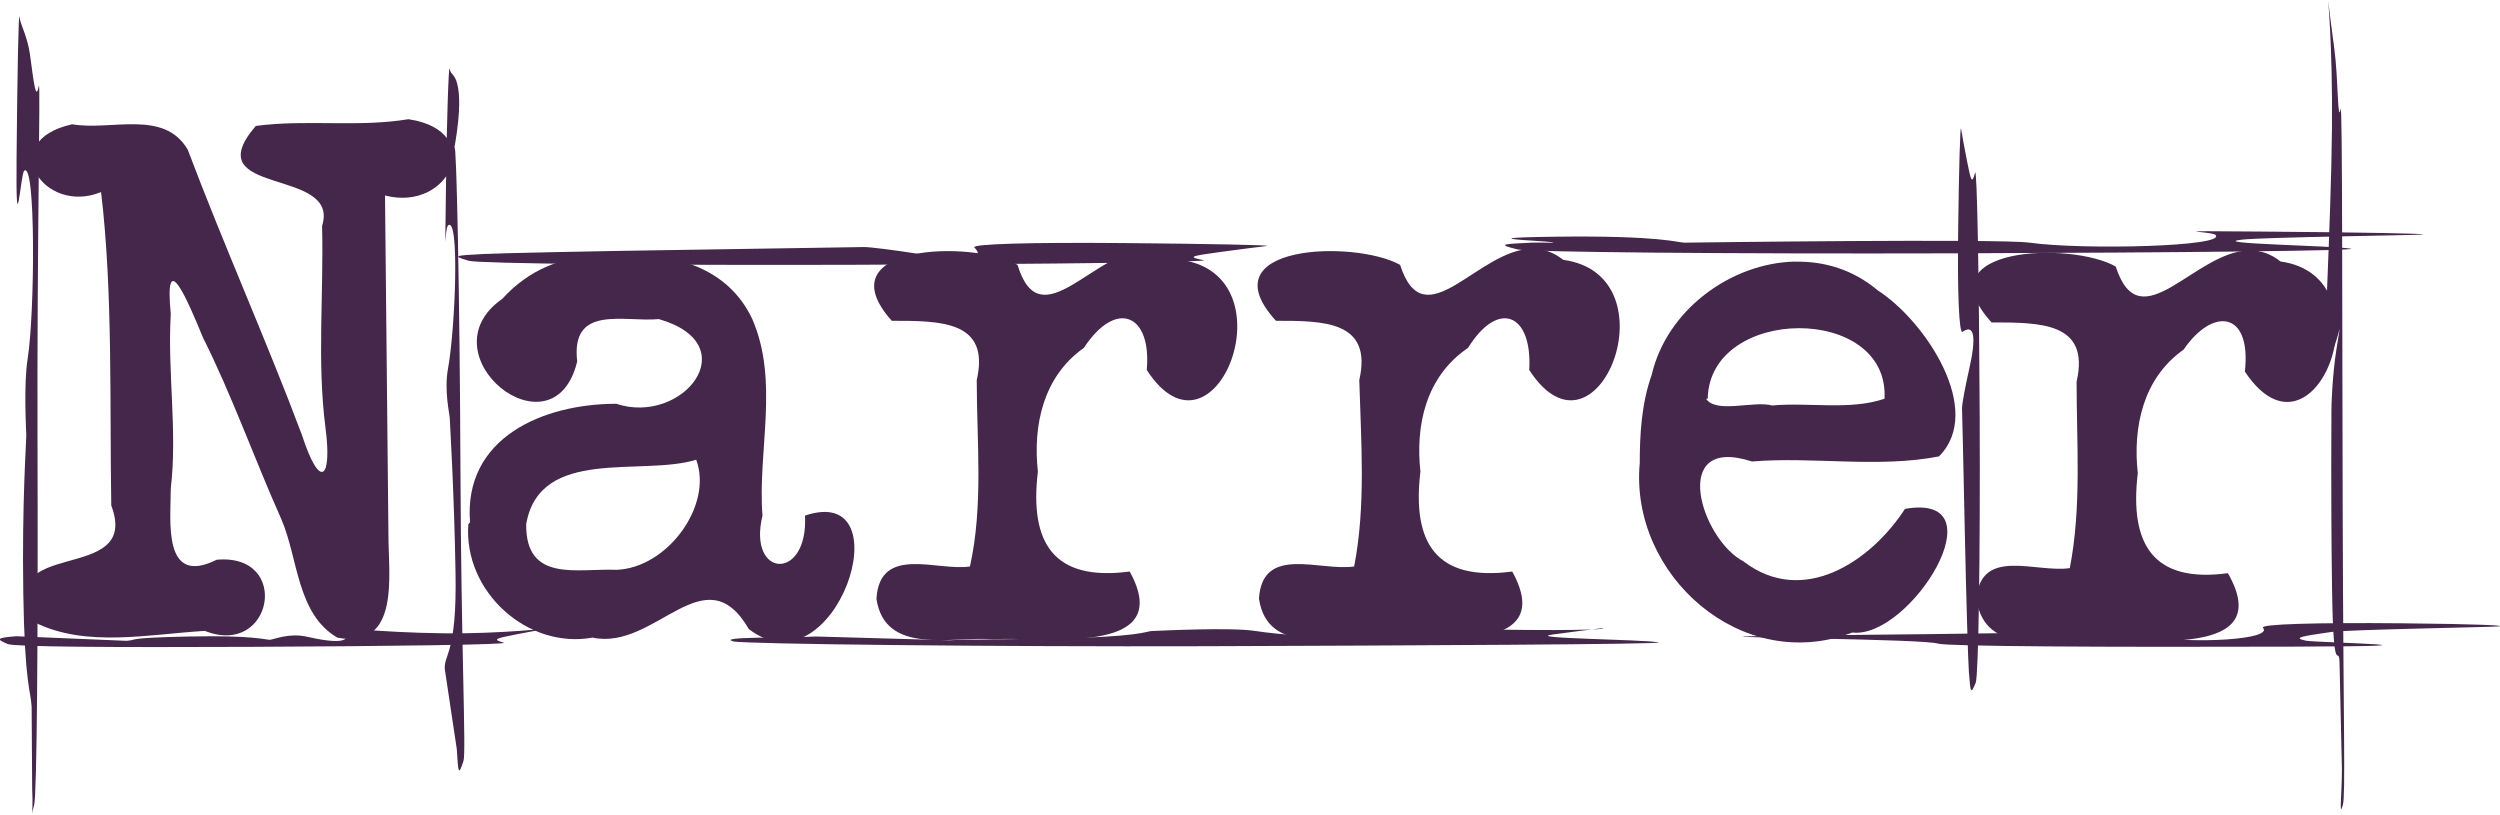
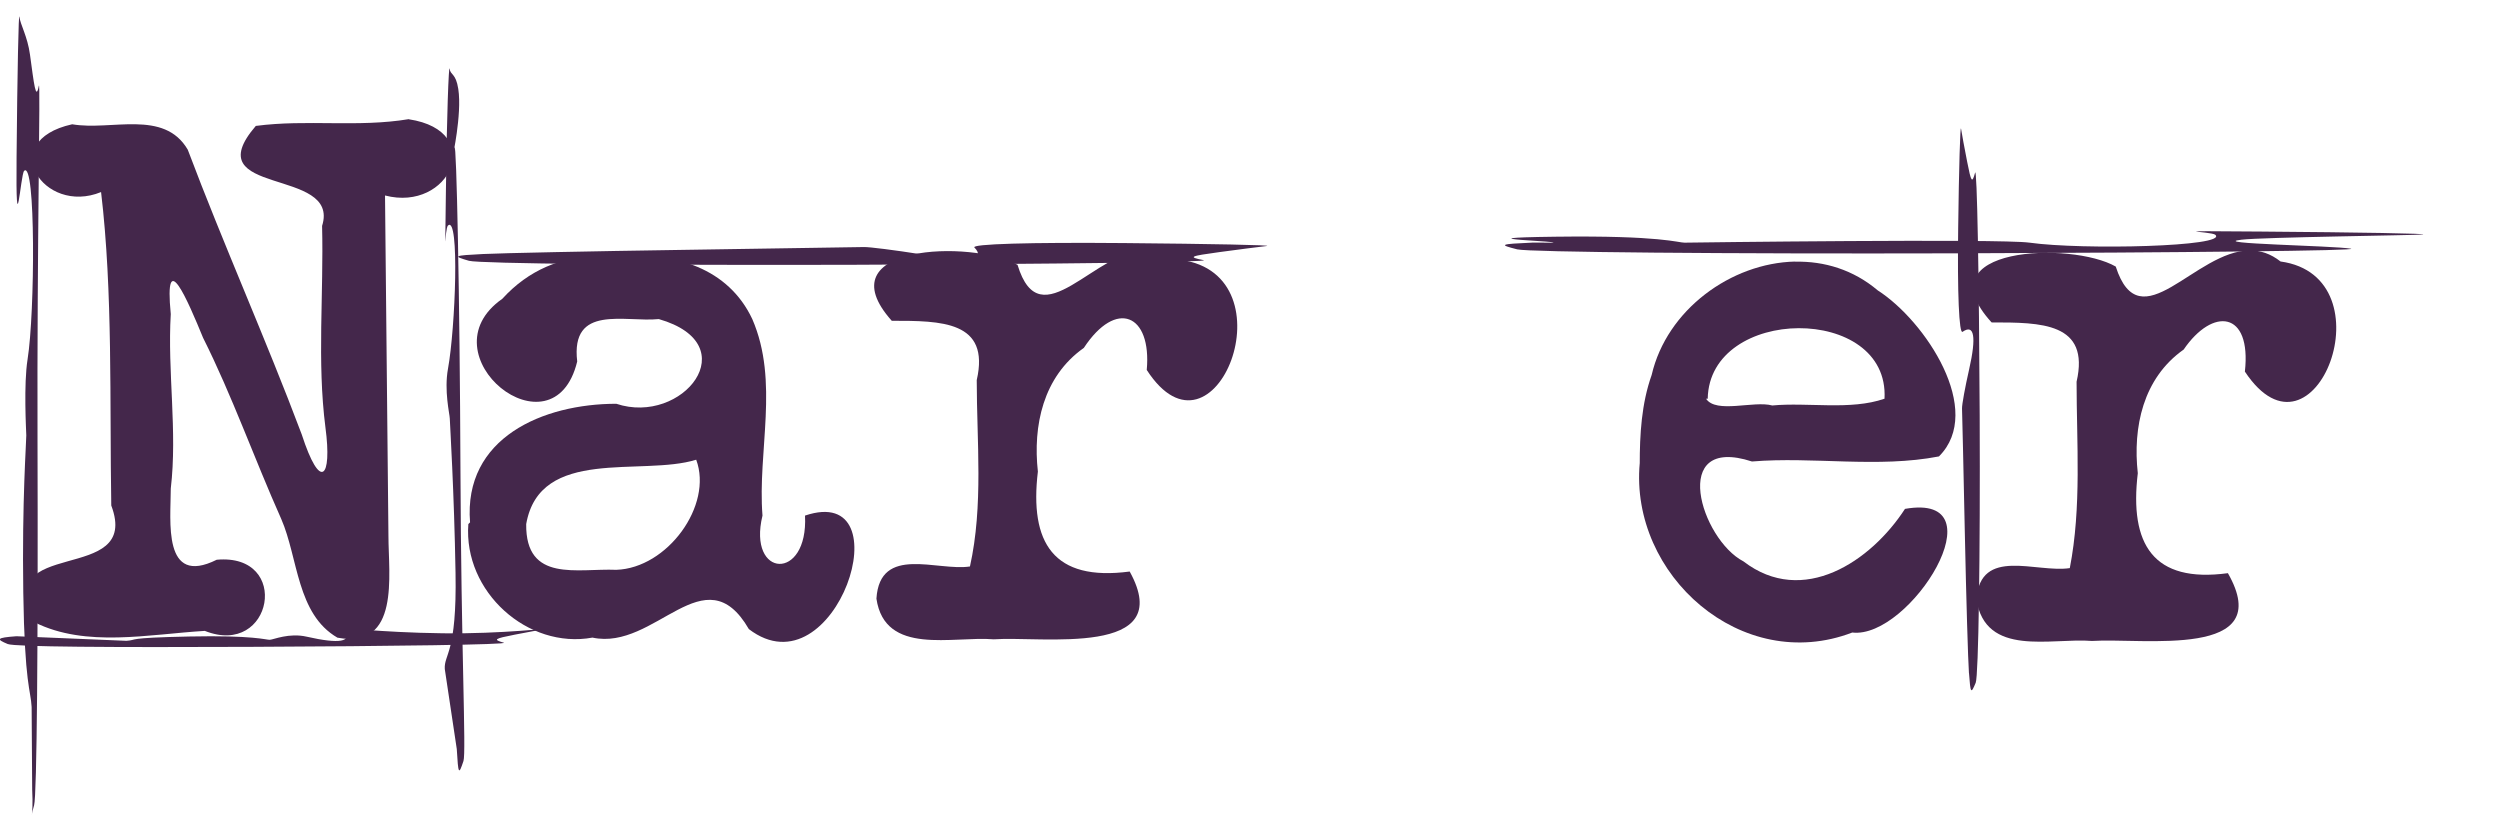
<svg xmlns="http://www.w3.org/2000/svg" xmlns:ns1="http://www.inkscape.org/namespaces/inkscape" xmlns:ns2="http://sodipodi.sourceforge.net/DTD/sodipodi-0.dtd" width="138" height="45" viewBox="0 0 36.512 11.906" version="1.1" id="svg5" ns1:version="1.1.2 (b8e25be833, 2022-02-05)" ns2:docname="logo_2023.svg">
  <ns2:namedview id="namedview7" pagecolor="#ffffff" bordercolor="#666666" borderopacity="1.0" ns1:pageshadow="2" ns1:pageopacity="0.0" ns1:pagecheckerboard="0" ns1:document-units="px" showgrid="false" fit-margin-top="0" fit-margin-left="0" fit-margin-right="0" fit-margin-bottom="0" ns1:zoom="4.0718557" ns1:cx="56.976478" ns1:cy="23.208091" ns1:window-width="1920" ns1:window-height="1001" ns1:window-x="-9" ns1:window-y="-9" ns1:window-maximized="1" ns1:current-layer="layer1" showguides="true" ns1:guide-bbox="true" units="px" width="138px" />
  <defs id="defs2">
    <clipPath clipPathUnits="userSpaceOnUse" id="clipPath894">
      <path d="m 177.591,800.357 h 240.263 v -58.078 h -240.263 z" clip-rule="evenodd" id="path892" />
    </clipPath>
    <clipPath clipPathUnits="userSpaceOnUse" id="clipPath902">
      <path d="M 0,0 H 595.276 V 841.89 H 0 Z" id="path900" />
    </clipPath>
  </defs>
  <g ns1:label="Calque 1" ns1:groupmode="layer" id="layer1" transform="translate(-41.54,-62.215)">
    <path d="m 48.593,65.925 c 0.254,-0.013 1.577,-0.041 2.941,-0.061 1.364,-0.02 2.545,-0.039 2.624,-0.041 0.079,-0.002 0.45,0.045 0.824,0.104 0.686,0.109 0.961,0.075 0.789,-0.097 -0.052,-0.052 0.803,-0.077 2.193,-0.065 1.253,0.011 2.187,0.03 2.076,0.043 -0.111,0.012 -0.422,0.053 -0.692,0.089 -0.434,0.059 -0.461,0.072 -0.231,0.117 0.143,0.028 -2.154,0.058 -5.104,0.068 -2.95,0.009 -5.48,-0.017 -5.623,-0.058 -0.242,-0.07 -0.229,-0.077 0.202,-0.099 z" style="fill:#44274b;fill-opacity:1;fill-rule:evenodd;stroke:none;stroke-width:0.147" id="path838" />
    <path d="m 42.002,72.541 c -0.013,-0.251 -0.102,-0.324 -0.122,-1.672 -0.02,-1.348 0.046,-2.216 0.044,-2.295 -0.002,-0.078 -0.04,-0.744 0.019,-1.113 0.108,-0.678 0.12,-2.92 -0.051,-2.75 -0.051,0.051 -0.122,1.176 -0.11,-0.197 0.011,-1.238 0.03,-2.162 0.042,-2.052 0.012,0.11 0.118,0.285 0.154,0.551 0.059,0.429 0.085,0.683 0.129,0.456 0.028,-0.141 -0.028,2.293 -0.019,5.208 0.009,2.915 -0.009,5.157 -0.05,5.298 -0.07,0.239 -0.006,0.197 -0.028,-0.229 z" style="fill:#44274b;fill-opacity:1;fill-rule:evenodd;stroke:none;stroke-width:0.147" id="path844" />
    <path d="m 48.036,71.986 c -0.013,-0.22 0.178,-0.221 0.157,-1.404 -0.02,-1.183 -0.082,-2.186 -0.084,-2.255 -0.002,-0.069 -0.085,-0.404 -0.026,-0.728 0.108,-0.595 0.171,-2.241 0,-2.091 -0.051,0.045 -0.043,0.724 -0.031,-0.481 0.011,-1.086 0.043,-1.903 0.055,-1.807 0.012,0.096 0.09,0.06 0.126,0.294 0.059,0.377 -0.1,1.056 -0.055,0.857 0.028,-0.124 0.077,2.17 0.087,4.728 0.009,2.558 0.085,4.106 0.044,4.23 -0.07,0.21 -0.076,0.198 -0.098,-0.175 z" style="fill:#44274b;fill-opacity:1;fill-rule:evenodd;stroke:none;stroke-width:0.147" id="path850" />
    <path d="m 64.196,65.759 c 0.288,-0.013 -1.489,-0.067 0.059,-0.087 1.548,-0.02 1.798,0.089 1.888,0.087 0.09,-0.002 4.613,-0.06 5.037,-9.2e-5 0.779,0.109 2.909,0.058 2.714,-0.115 -0.059,-0.052 -0.906,-0.059 0.671,-0.047 1.422,0.011 2.482,0.03 2.356,0.043 -0.126,0.012 -2.34,0.039 -2.646,0.076 -0.493,0.059 1.338,0.086 1.599,0.131 0.162,0.028 -2.445,0.058 -5.793,0.068 -3.348,0.009 -6.22,-0.017 -6.382,-0.058 -0.275,-0.07 -0.259,-0.077 0.229,-0.099 z" style="fill:#44274b;fill-opacity:1;fill-rule:evenodd;stroke:none;stroke-width:0.147" id="path856" />
-     <path d="m 75.708,71.875 c -0.013,-0.256 -0.089,0.303 -0.109,-1.073 -0.02,-1.375 -0.007,-2.497 -0.009,-2.577 -0.002,-0.08 0.013,-0.523 0.072,-0.9 0.108,-0.692 0.021,-0.004 -0.151,0.17 -0.051,0.052 0.074,-2.002 0.087,-3.403 0.011,-1.263 -0.067,-1.978 -0.055,-1.866 0.012,0.112 0.052,0.426 0.089,0.698 0.059,0.438 0.047,1.115 0.092,0.883 0.028,-0.144 0.022,3.044 0.031,6.018 0.009,2.974 0.043,4.002 0.002,4.146 -0.07,0.244 0.004,-0.274 -0.018,-0.708 z" style="fill:#44274b;fill-opacity:1;fill-rule:evenodd;stroke:none;stroke-width:0.147" id="path862" />
    <path d="m 43.387,71.574 c 0.177,-0.013 -0.036,-0.043 0.913,-0.063 0.949,-0.02 1.125,0.05 1.18,0.048 0.055,-0.002 0.28,-0.105 0.541,-0.045 0.477,0.109 0.669,0.075 0.549,-0.097 -0.036,-0.052 0.469,0.035 1.436,0.047 0.872,0.011 1.612,-0.082 1.534,-0.069 -0.077,0.012 -0.294,0.053 -0.482,0.089 -0.302,0.059 -0.32,0.072 -0.161,0.117 0.099,0.028 -1.633,0.052 -3.686,0.061 -2.053,0.009 -3.458,3.08e-4 -3.558,-0.041 -0.168,-0.07 -0.173,-0.092 0.127,-0.114 z" style="fill:#44274b;fill-opacity:1;fill-rule:evenodd;stroke:none;stroke-width:0.147" id="path868" />
-     <path d="m 67.025,71.51 c 0.235,-0.013 2.497,-0.027 3.761,-0.048 1.264,-0.02 1.322,-0.052 1.396,-0.054 0.073,-0.002 0.417,0.045 0.764,0.104 0.636,0.109 1.803,0.044 1.644,-0.129 -0.048,-0.052 0.744,-0.077 2.032,-0.065 1.161,0.011 1.517,0.033 1.414,0.045 -0.103,0.012 -2.2,0.046 -2.449,0.082 -0.402,0.059 -0.583,0.082 -0.37,0.127 0.132,0.028 2.552,0.078 -0.181,0.087 -2.733,0.009 -5.059,-0.003 -5.191,-0.044 -0.224,-0.07 -3.218,-0.085 -2.819,-0.107 z" style="fill:#44274b;fill-opacity:1;fill-rule:evenodd;stroke:none;stroke-width:0.147" id="path874" />
    <path d="m 70.296,72.045 c -0.013,-0.176 -0.04,-1.095 -0.06,-2.042 -0.02,-0.947 -0.038,-1.767 -0.041,-1.822 -0.002,-0.055 0.045,-0.313 0.104,-0.572 0.108,-0.476 0.075,-0.667 -0.096,-0.548 -0.051,0.036 -0.077,-0.558 -0.064,-1.523 0.011,-0.87 0.03,-1.519 0.042,-1.442 0.012,0.077 0.052,0.293 0.089,0.481 0.059,0.302 0.072,0.32 0.116,0.16 0.028,-0.099 0.058,1.496 0.067,3.544 0.009,2.048 -0.017,3.806 -0.058,3.905 -0.07,0.168 -0.076,0.159 -0.098,-0.14 z" style="fill:#44274b;fill-opacity:1;fill-rule:evenodd;stroke:none;stroke-width:0.147" id="path880" />
-     <path d="m 55.41,71.566 c 0.254,-0.013 0.06,-0.003 1.424,-0.024 1.364,-0.02 1.447,-0.109 1.527,-0.111 0.079,-0.002 1.145,-0.059 1.519,0 0.686,0.109 2.603,0.165 2.431,-0.008 -0.052,-0.052 0.121,-0.02 1.511,-0.008 1.253,0.011 1.197,-0.034 1.086,-0.022 -0.111,0.012 -0.422,0.053 -0.692,0.089 -0.434,0.059 1.32,0.07 1.549,0.115 0.143,0.028 -3.691,0.046 -6.641,0.056 -2.95,0.009 -6.735,-0.03 -6.877,-0.071 -0.242,-0.07 0.783,-0.049 1.214,-0.071 z" style="fill:#44274b;fill-opacity:1;fill-rule:evenodd;stroke:none;stroke-width:0.147" id="path886" />
    <path d="m 50.256,65.958 c -0.513,0.005 -0.995,0.198 -1.379,0.62 -1.167,0.817 0.745,2.351 1.093,0.916 -0.099,-0.841 0.695,-0.569 1.192,-0.619 1.291,0.371 0.348,1.559 -0.621,1.237 -1.068,0 -2.235,0.495 -2.136,1.732 l -0.025,0.025 c -0.074,0.99 0.869,1.831 1.813,1.658 0.919,0.198 1.639,-1.237 2.284,-0.124 1.266,0.965 2.285,-2.152 0.82,-1.658 0.05,0.965 -0.844,0.916 -0.621,0 -0.074,-0.94 0.248,-1.955 -0.149,-2.87 -0.348,-0.742 -1.142,-0.99 -1.912,-0.891 -0.121,-0.019 -0.241,-0.028 -0.359,-0.027 z m 1.452,2.971 c 0.248,0.668 -0.422,1.584 -1.167,1.608 -0.566,-0.024 -1.326,0.193 -1.316,-0.668 0.199,-1.138 1.688,-0.693 2.483,-0.94 z" style="fill:#44274b;fill-opacity:1;fill-rule:evenodd;stroke:none;stroke-width:0.147" id="path904" />
    <path d="m 67.757,66.035 c -0.936,0.021 -1.874,0.704 -2.095,1.657 -0.149,0.421 -0.174,0.866 -0.174,1.312 v -0.025 c -0.149,1.633 1.49,3.093 3.104,2.474 0.844,0.099 2.185,-2.054 0.77,-1.806 -0.497,0.767 -1.49,1.435 -2.359,0.767 -0.621,-0.322 -1.093,-1.855 0.124,-1.459 0.894,-0.074 1.837,0.099 2.731,-0.074 0.67,-0.668 -0.199,-1.98 -0.894,-2.425 -0.357,-0.302 -0.782,-0.429 -1.207,-0.419 z m 0.052,0.973 c 0.652,-0.003 1.291,0.337 1.254,1.03 -0.497,0.173 -1.117,0.05 -1.639,0.099 -0.273,-0.074 -0.819,0.124 -0.968,-0.099 h 0.025 c 0.012,-0.68 0.676,-1.027 1.328,-1.03 z m 2.595,3.95 v 0.025 c 2.6e-4,-0.006 8.28e-4,-0.011 0.002,-0.016 -4.14e-4,-0.003 -8.27e-4,-0.006 -0.002,-0.009 z" style="fill:#44274b;fill-opacity:1;fill-rule:evenodd;stroke:none;stroke-width:0.147" id="path910" />
    <path d="m 74.402,65.872 c -0.807,5.02e-4 -1.605,1.343 -1.962,0.236 -0.646,-0.371 -2.831,-0.297 -1.813,0.816 0.72,0 1.44,0 1.241,0.866 0,0.891 0.075,1.831 -0.099,2.722 -0.493,0.074 -1.304,-0.316 -1.364,0.454 0.13,0.855 1.093,0.561 1.687,0.61 0.745,-0.049 2.706,0.272 1.986,-0.99 -1.092,0.148 -1.44,-0.421 -1.316,-1.46 -0.074,-0.668 0.074,-1.386 0.67,-1.806 0.422,-0.619 0.993,-0.569 0.894,0.322 1.018,1.534 2.135,-1.386 0.521,-1.608 -0.147,-0.116 -0.297,-0.162 -0.447,-0.162 z" style="fill:#44274b;fill-opacity:1;fill-rule:evenodd;stroke:none;stroke-width:0.147" id="path916" />
-     <path d="m 63.926,65.847 c -0.802,5.02e-4 -1.582,1.342 -1.938,0.236 -0.67,-0.371 -2.831,-0.297 -1.813,0.817 0.695,0 1.415,0 1.217,0.866 0.025,0.891 0.099,1.831 -0.075,2.722 -0.497,0.074 -1.341,-0.322 -1.39,0.47 0.124,0.841 1.117,0.544 1.713,0.594 0.72,-0.05 2.682,0.272 1.986,-0.99 -1.117,0.148 -1.465,-0.421 -1.341,-1.46 -0.074,-0.668 0.075,-1.386 0.695,-1.806 0.447,-0.718 0.943,-0.495 0.894,0.322 0.993,1.534 2.135,-1.386 0.497,-1.608 -0.147,-0.116 -0.297,-0.162 -0.445,-0.162 z" style="fill:#44274b;fill-opacity:1;fill-rule:evenodd;stroke:none;stroke-width:0.147" id="path922" />
    <path d="m 58.338,65.847 c -0.807,5.02e-4 -1.602,1.342 -1.937,0.236 -0.67,-0.371 -2.831,-0.297 -1.837,0.817 0.72,0 1.44,0 1.241,0.866 0,0.891 0.099,1.831 -0.099,2.722 -0.472,0.074 -1.316,-0.322 -1.366,0.47 0.124,0.841 1.117,0.544 1.713,0.594 0.695,-0.05 2.682,0.272 1.986,-0.99 -1.117,0.148 -1.465,-0.421 -1.341,-1.46 -0.074,-0.668 0.075,-1.386 0.671,-1.806 0.472,-0.718 0.993,-0.495 0.919,0.322 0.993,1.534 2.135,-1.386 0.497,-1.608 -0.147,-0.116 -0.297,-0.162 -0.447,-0.162 z" style="fill:#44274b;fill-opacity:1;fill-rule:evenodd;stroke:none;stroke-width:0.147" id="path928" />
    <path d="m 47.511,63.955 c -0.745,0.124 -1.49,1.1e-4 -2.235,0.099 -0.894,1.039 1.242,0.594 0.968,1.46 0.025,0.99 -0.075,1.98 0.049,2.945 0.099,0.742 -0.074,0.94 -0.347,0.099 -0.521,-1.386 -1.142,-2.771 -1.664,-4.157 -0.348,-0.594 -1.117,-0.272 -1.688,-0.371 -1.117,0.247 -0.422,1.336 0.422,0.99 0.174,1.46 0.124,3.068 0.149,4.578 0.447,1.188 -1.788,0.421 -1.117,1.707 0.745,0.371 1.664,0.173 2.483,0.124 0.993,0.396 1.267,-1.138 0.174,-1.039 -0.795,0.396 -0.671,-0.569 -0.671,-1.039 0.099,-0.841 -0.05,-1.707 0,-2.549 -0.099,-1.014 0.248,-0.198 0.472,0.347 0.422,0.841 0.745,1.757 1.142,2.647 0.248,0.569 0.224,1.386 0.82,1.732 0.919,0.173 0.745,-0.915 0.745,-1.485 l -0.05,-4.973 c 0.944,0.247 1.49,-0.94 0.348,-1.113 z" style="fill:#44274b;fill-opacity:1;fill-rule:evenodd;stroke:none;stroke-width:0.147" id="path934" />
  </g>
</svg>